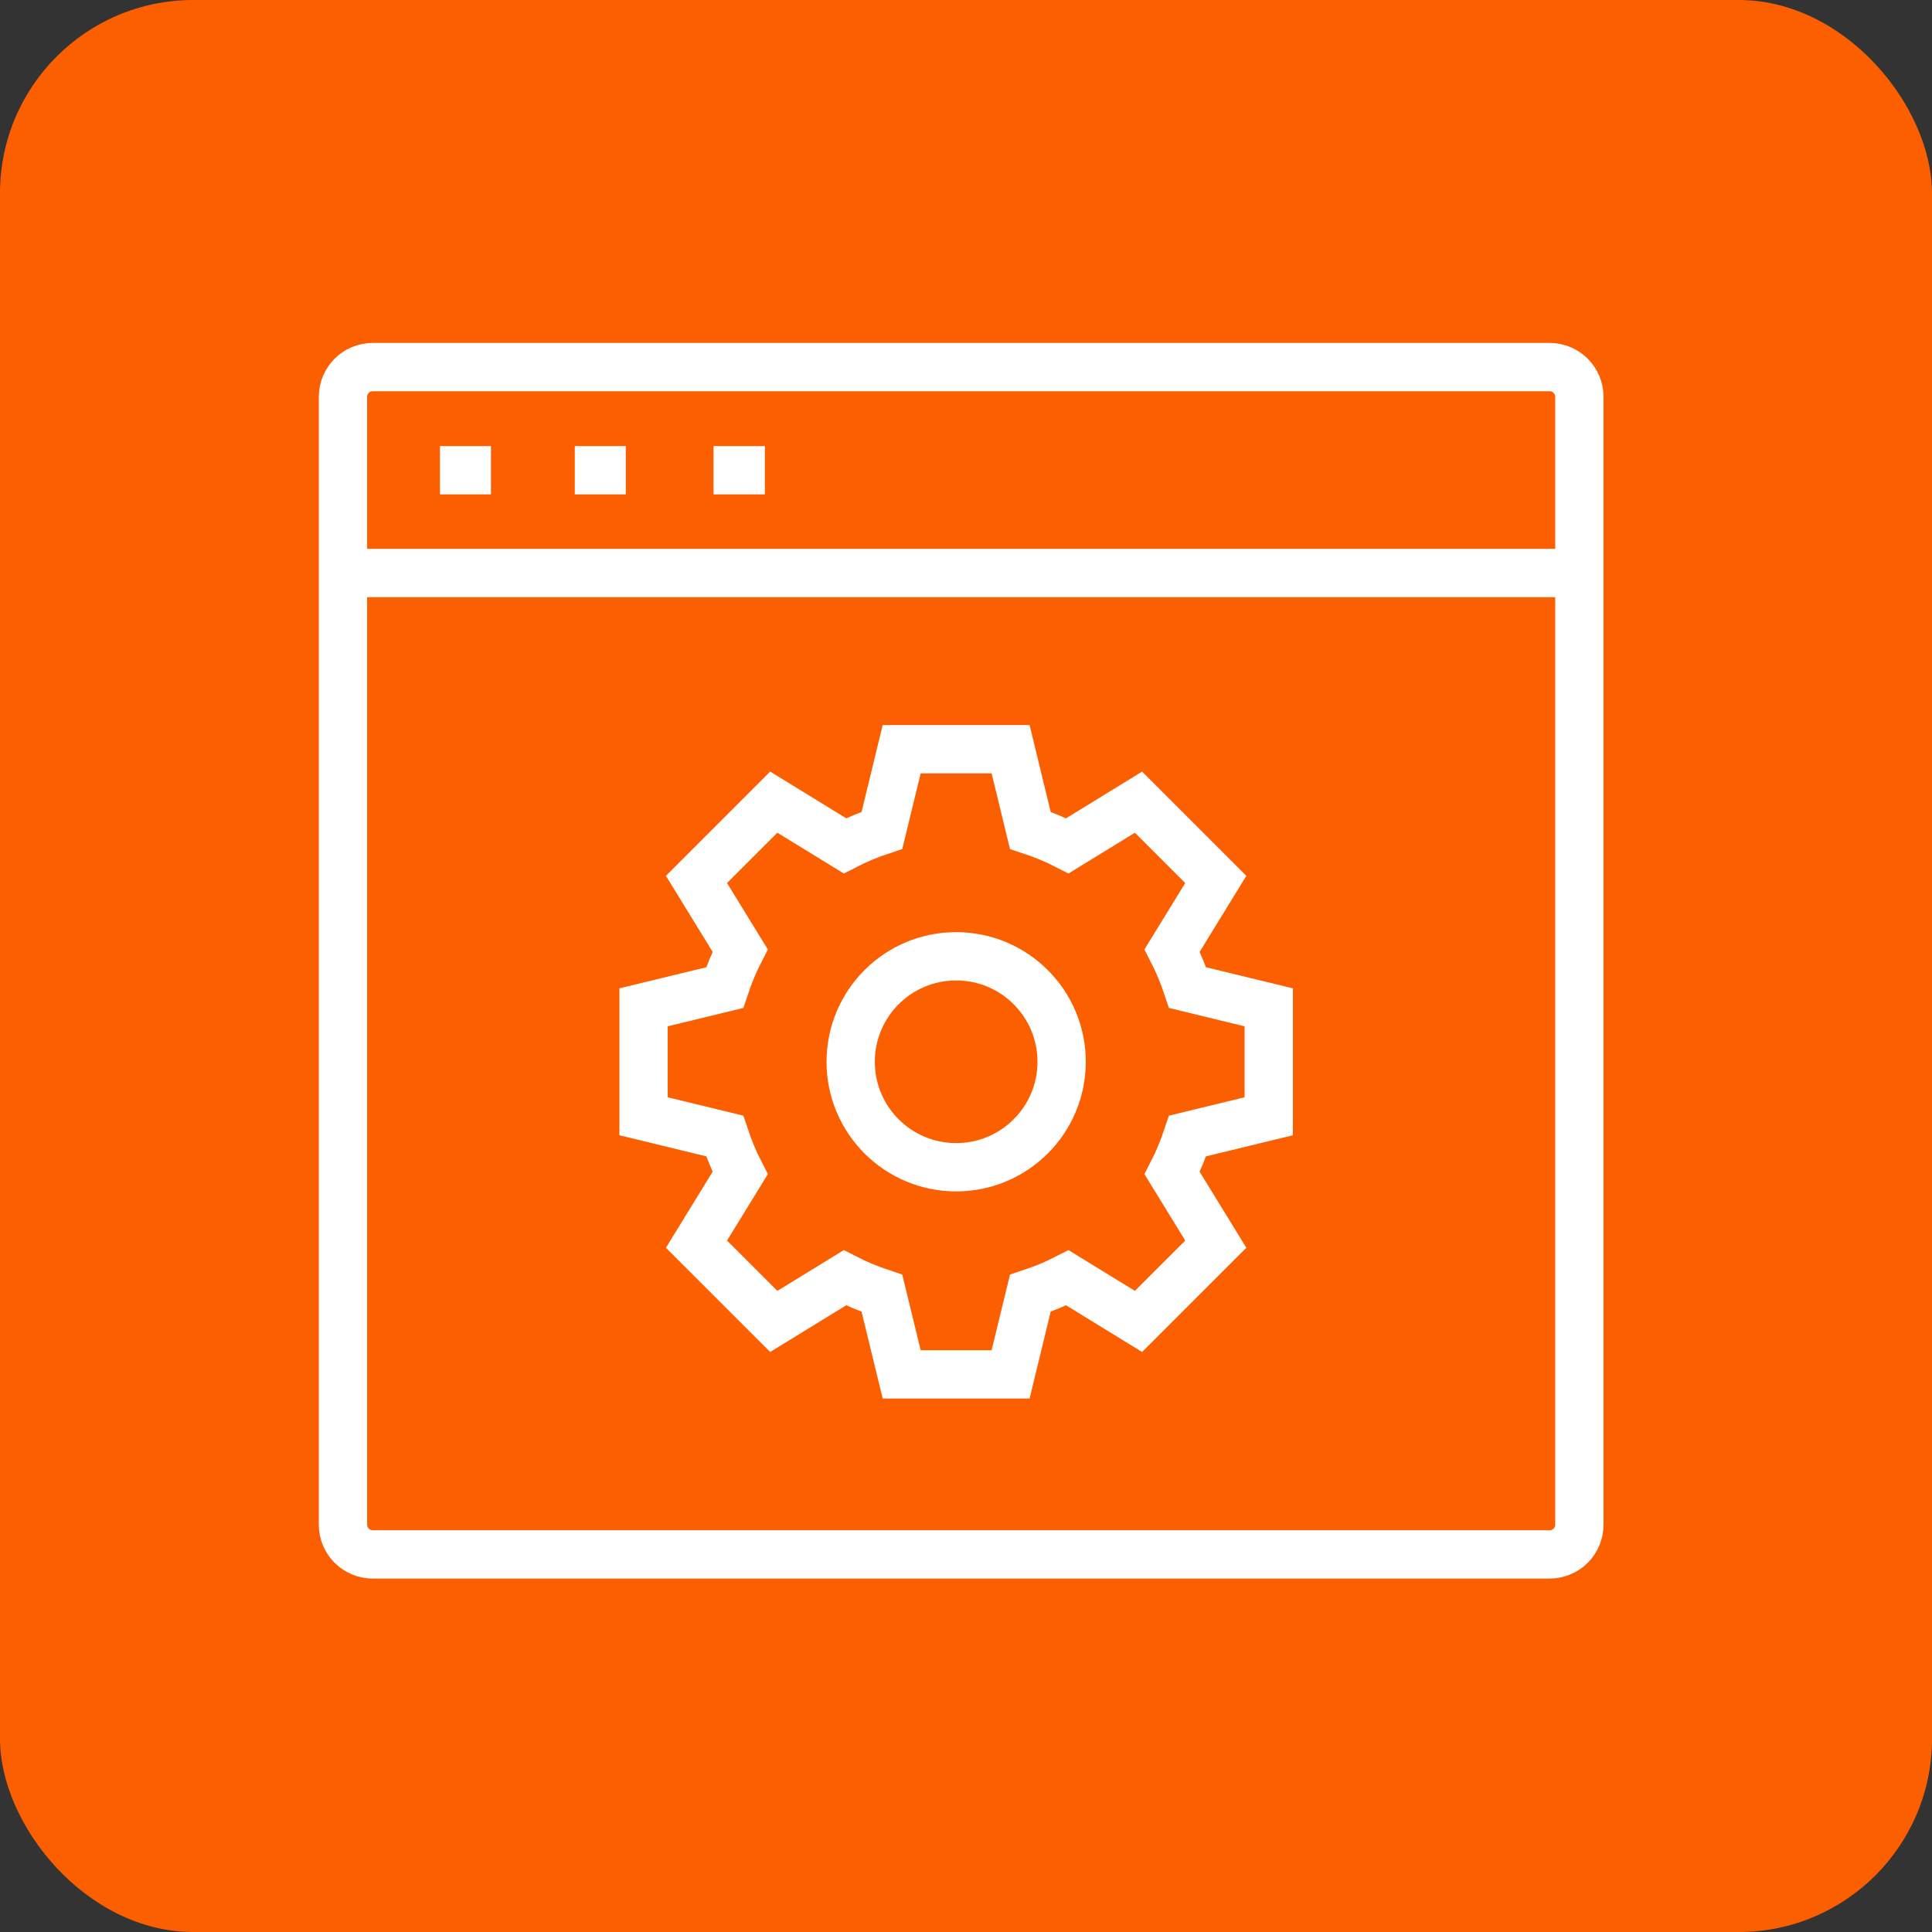
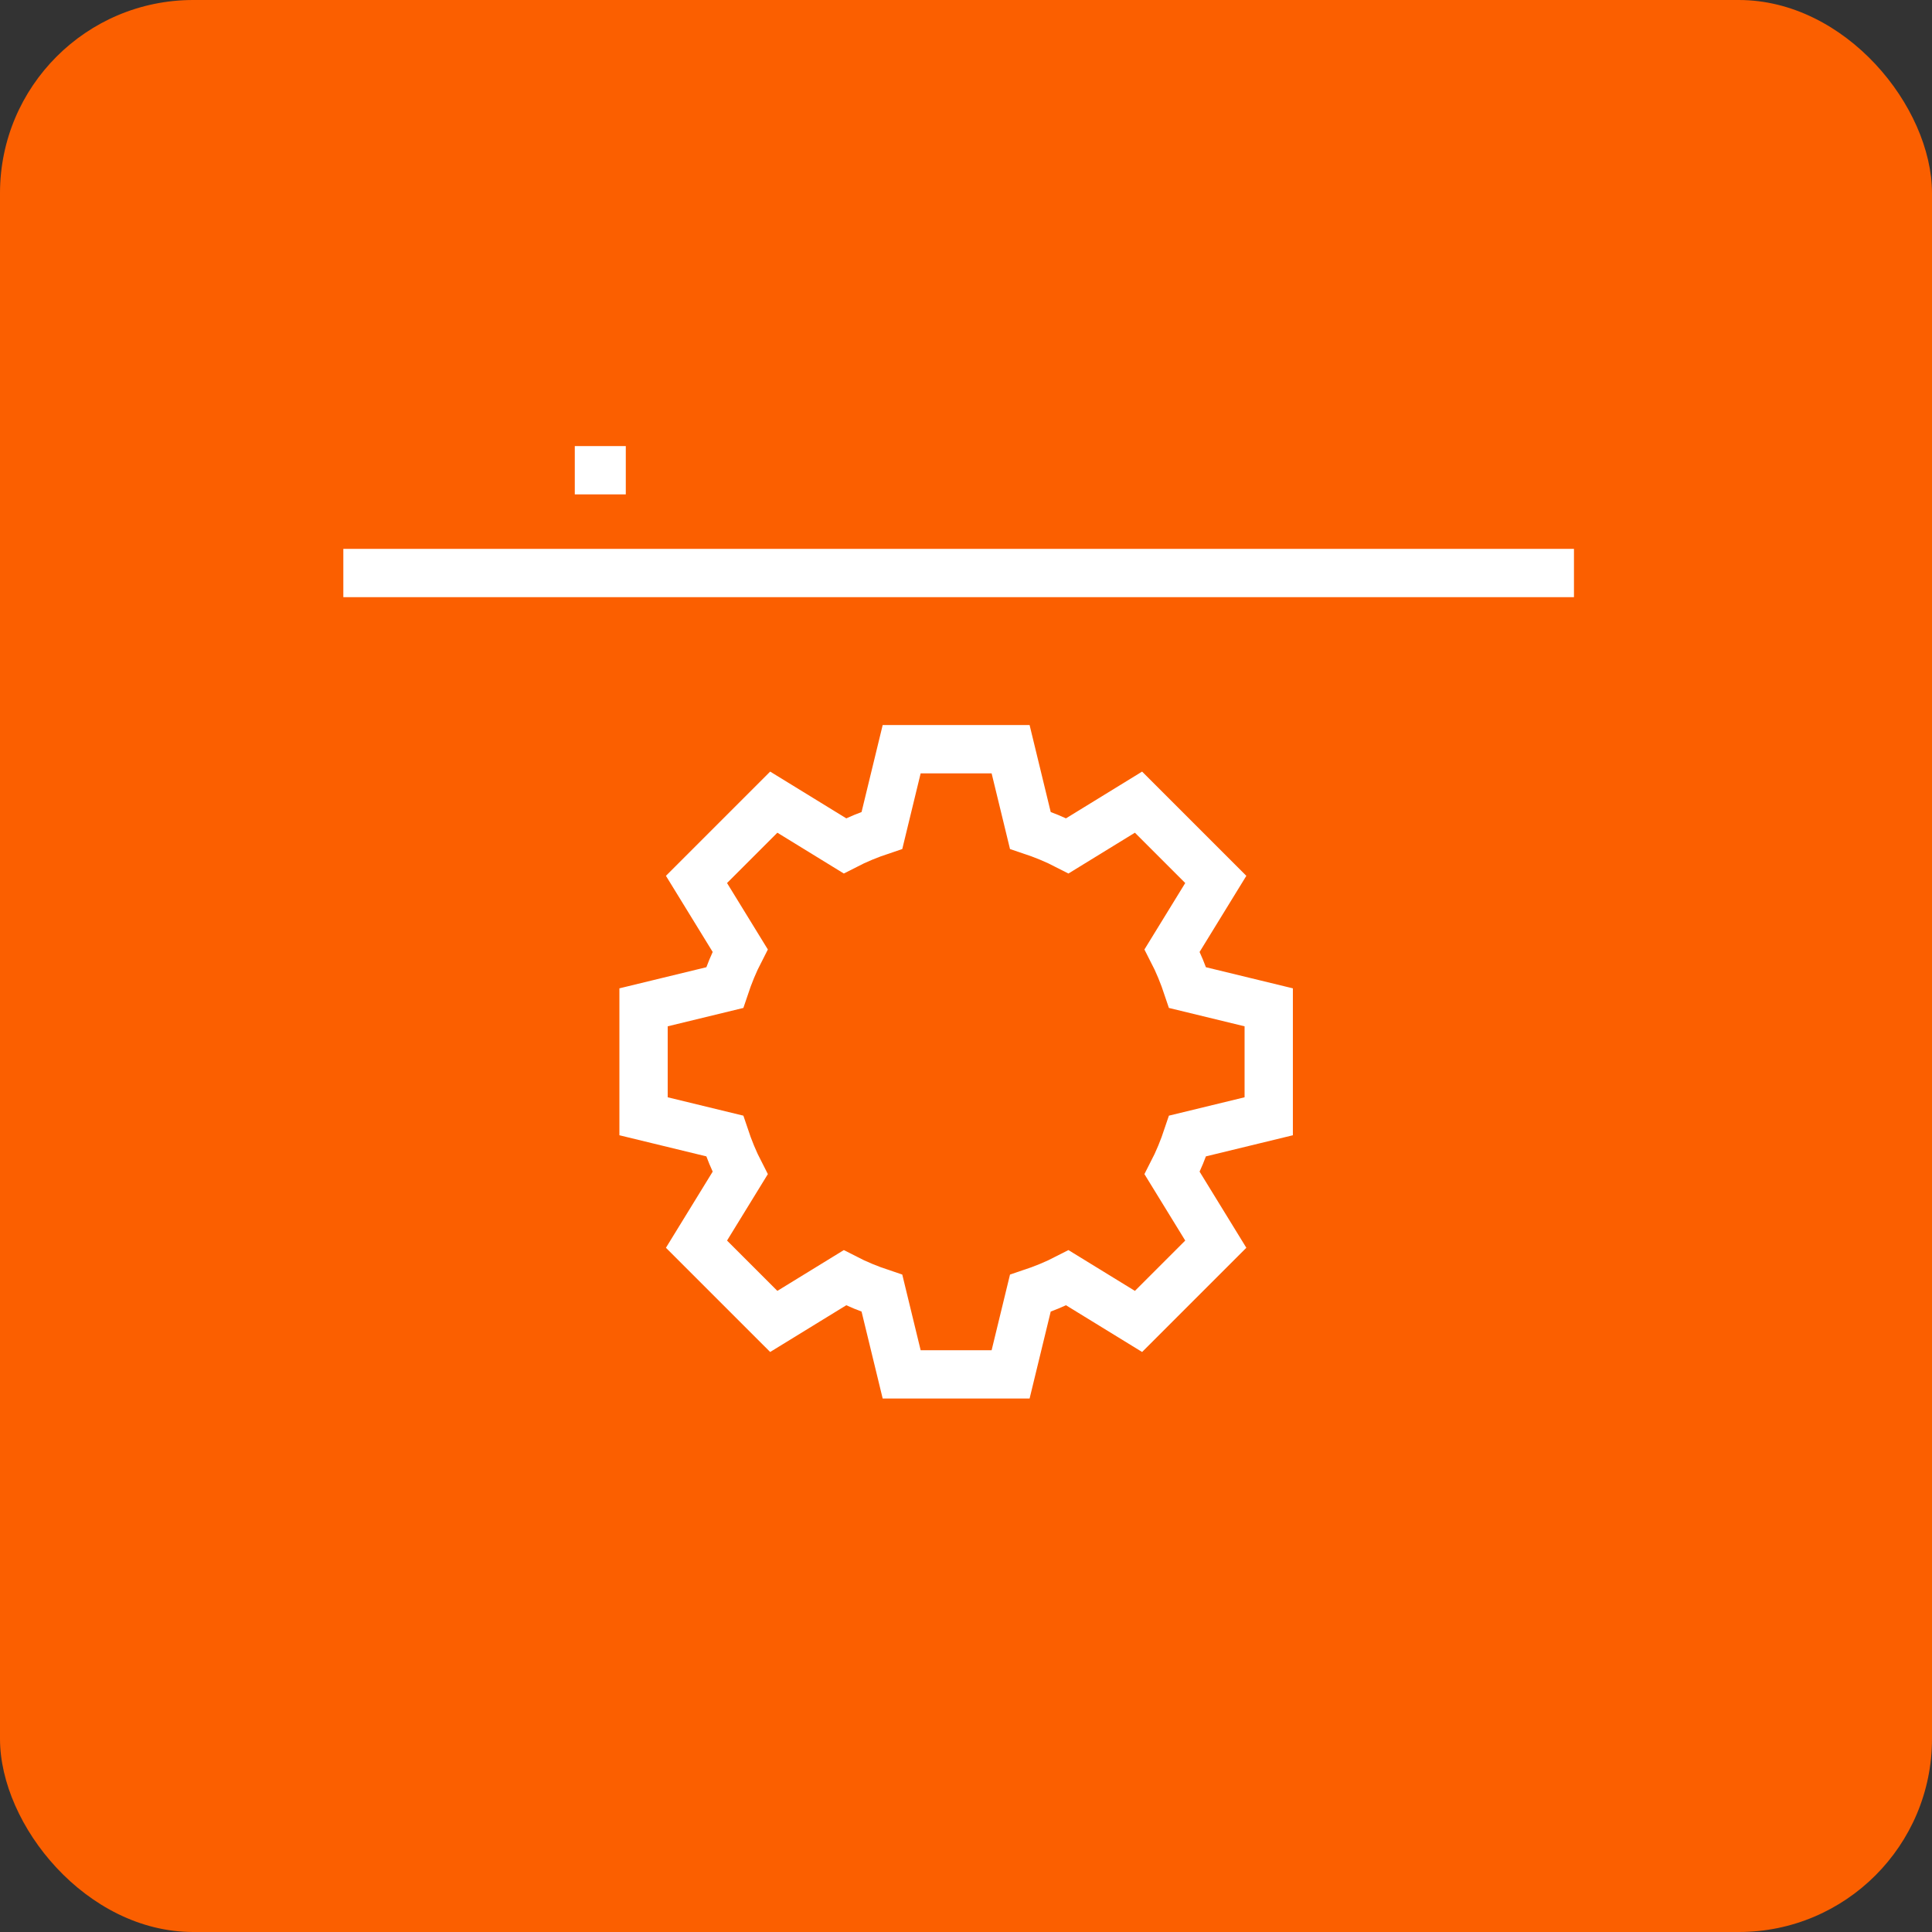
<svg xmlns="http://www.w3.org/2000/svg" width="100" height="100" viewBox="0 0 100 100" fill="none">
  <rect x="0" y="0" width="100" height="100" fill="#333333" stroke="none" />
  <rect width="100" height="100" rx="10" fill="#FB5F00" />
-   <path d="M80.208 19H19.292C18.441 19 17.752 19.689 17.752 20.54V78.916C17.752 79.767 18.441 80.456 19.292 80.456H80.208C81.059 80.456 81.748 79.767 81.748 78.916V20.54C81.748 19.689 81.059 19 80.208 19Z" stroke="white" stroke-width="2.5" />
  <path d="M17.771 29.659H81.468" stroke="white" stroke-width="2.5" />
-   <path d="M25.412 24.339H22.772" stroke="white" stroke-width="2.5" />
  <path d="M32.391 24.339H29.751" stroke="white" stroke-width="2.5" />
-   <path d="M39.59 24.339H36.931" stroke="white" stroke-width="2.5" />
-   <path d="M49.49 60.417C52.505 60.417 54.95 57.973 54.95 54.958C54.95 51.942 52.505 49.498 49.49 49.498C46.475 49.498 44.031 51.942 44.031 54.958C44.031 57.973 46.475 60.417 49.49 60.417Z" stroke="white" stroke-width="2.5" />
  <path d="M43.73 66.138L40.05 68.397L36.05 64.398L38.31 60.718C37.99 60.098 37.73 59.458 37.51 58.798L33.31 57.778V52.139L37.51 51.119C37.73 50.459 37.99 49.819 38.31 49.199L36.05 45.519L40.05 41.519L43.73 43.779C44.35 43.459 44.99 43.199 45.65 42.979L46.67 38.779H52.309L53.329 42.979C53.989 43.199 54.629 43.459 55.249 43.779L58.929 41.519L62.929 45.519L60.669 49.199C60.989 49.819 61.249 50.459 61.469 51.119L65.669 52.139V57.778L61.469 58.798C61.249 59.458 60.989 60.098 60.669 60.718L62.929 64.398L58.929 68.397L55.249 66.138C54.629 66.458 53.989 66.718 53.329 66.938L52.309 71.137H46.67L45.65 66.938C44.99 66.718 44.35 66.458 43.73 66.138Z" stroke="white" stroke-width="2.5" />
</svg>